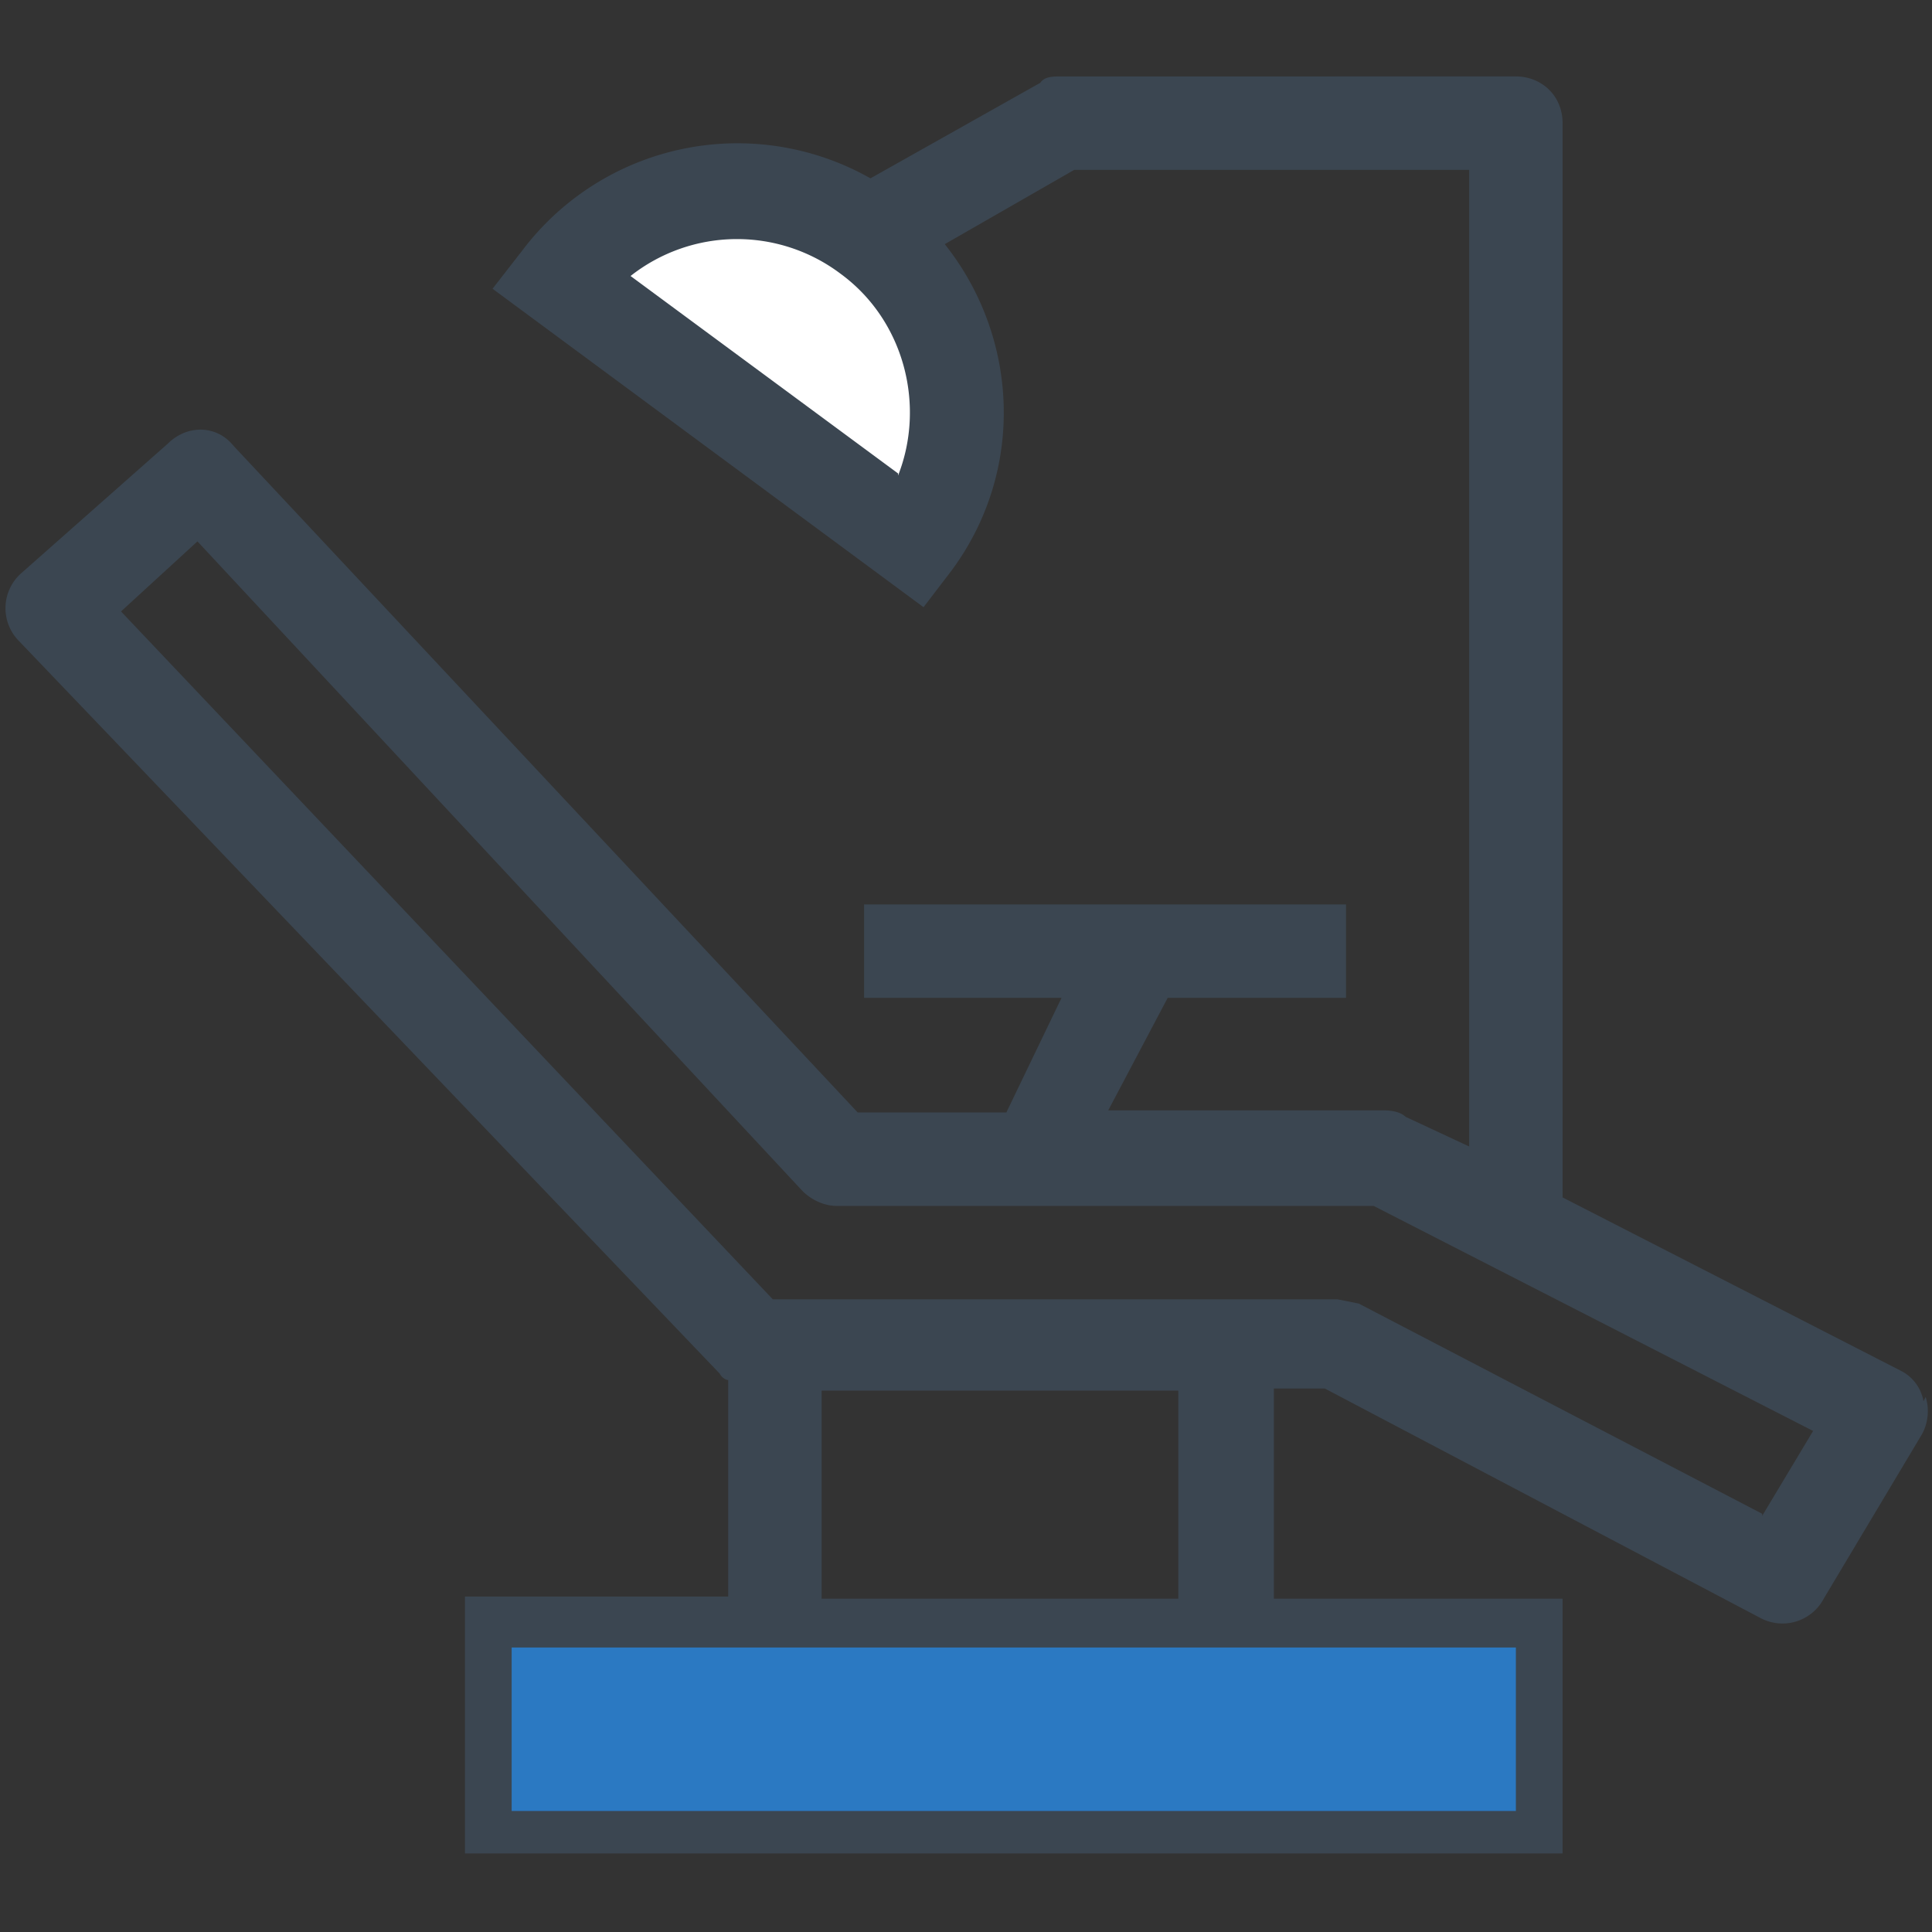
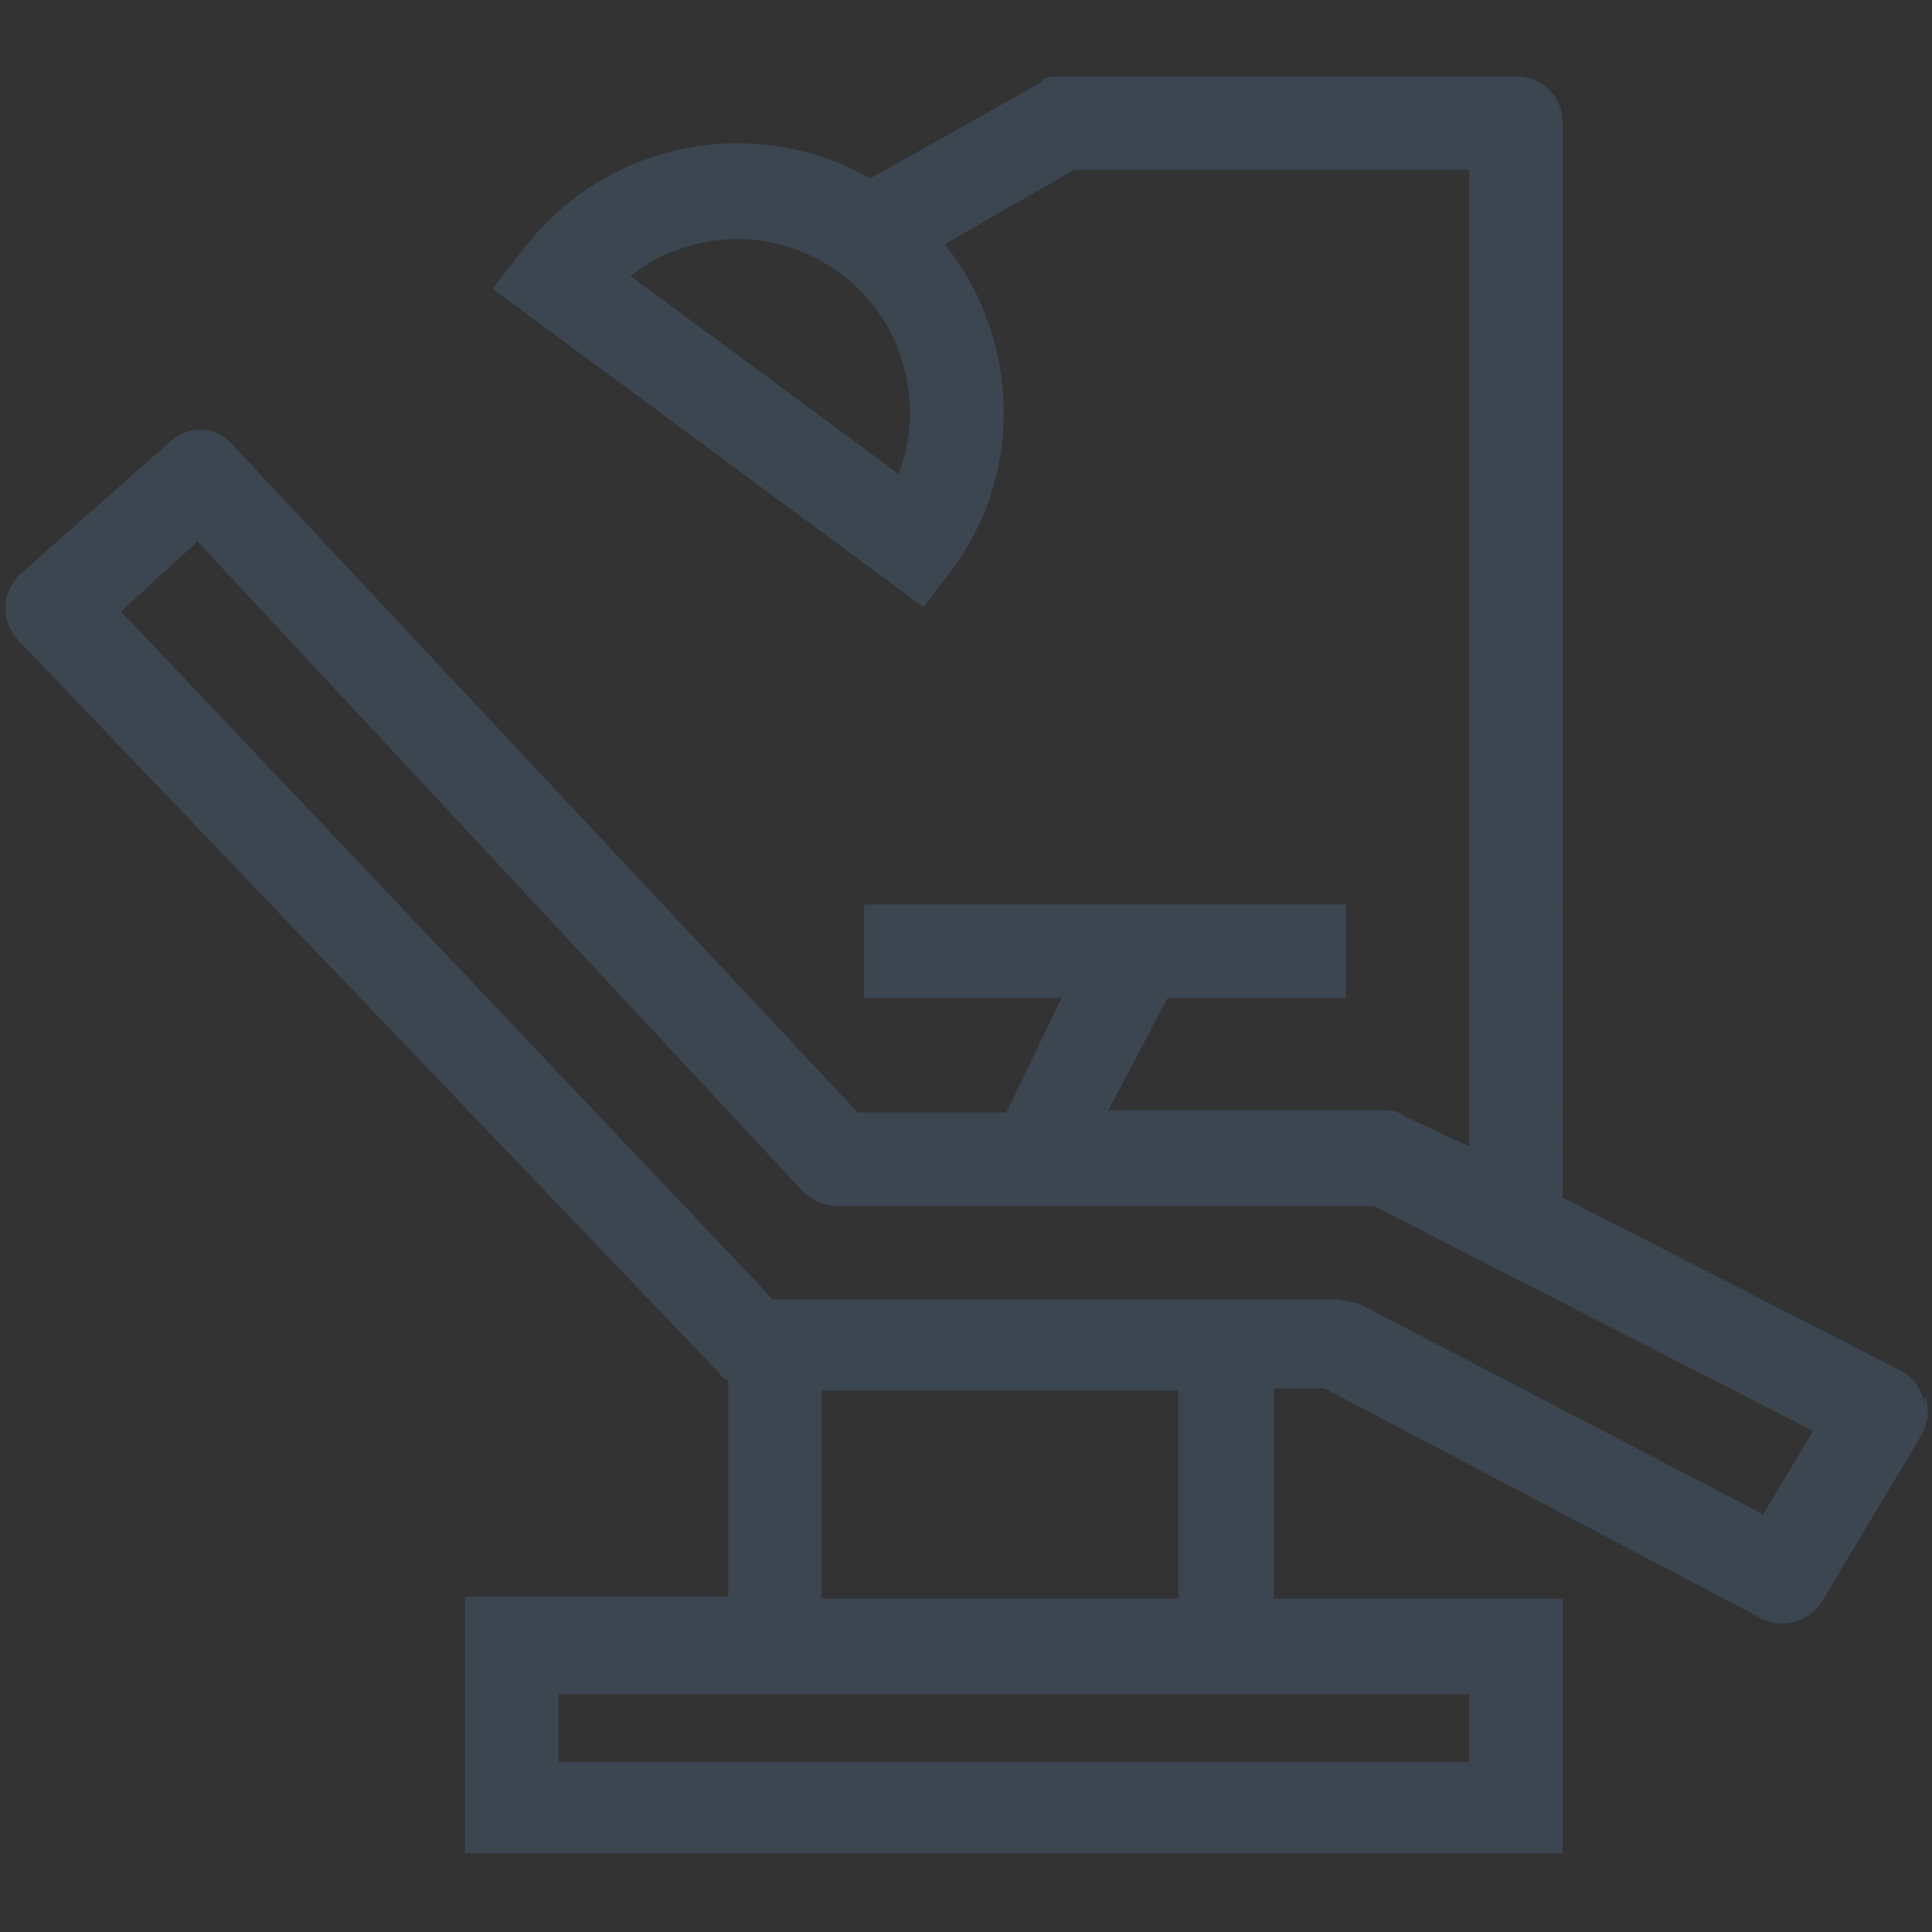
<svg xmlns="http://www.w3.org/2000/svg" viewBox="0 0 91 91">
  <rect x="0" y="0" width="91" height="91" fill="#333333" stroke="none" />
  <g fill="#3b4651">
-     <path d="M26.3 13.2A10.4 10.4 0 0143 25.6L26.3 13.2z" fill="#fff" />
    <path d="M90.6 66a2 2 0 00-1-1.4l-16-8.2V5.8c0-1.3-1-2.2-2.2-2.2H50c-.4 0-.8 0-1 .3l-8 4.5a12.7 12.7 0 00-16.4 3.4l-1.4 1.8 20.3 15 1.3-1.7c3.5-4.7 3.2-11-.3-15.4L50.6 8h18.6v46l-3-1.4c-.2-.2-.6-.3-1-.3h-13L55 47h8.4v-4.4H40.7V47H50l-2.6 5.4h-7L11 21c-.8-1-2.2-1-3.1-.1L1 27a2.2 2.2 0 00-.1 3.2l33 34.5c.1.2.3.3.4.3v10.2H21.9v12.1h51.7v-12H60v-9.9h2.4l20.5 10.8a2.2 2.2 0 003-.9l4.6-7.7c.3-.5.4-1.2.2-1.8zM42.3 22.3L29.7 13a8.1 8.1 0 019.9-.1c3 2.2 4 6.2 2.7 9.5zm26.9 57.5V83H26.3v-3.2h42.9zm-30.5-4.5v-9.8h16.8v9.8H38.7zm44.3-4l-19-9.9-1-.2H36.4L5.7 28.8l3.6-3.3 28.5 30.6c.4.4 1 .7 1.6.7h25.3l20.7 10.6-2.4 4z" />
  </g>
-   <path d="M24.1 77.6h47.3v7.7H24.1z" fill="#2b79c2" />
</svg>